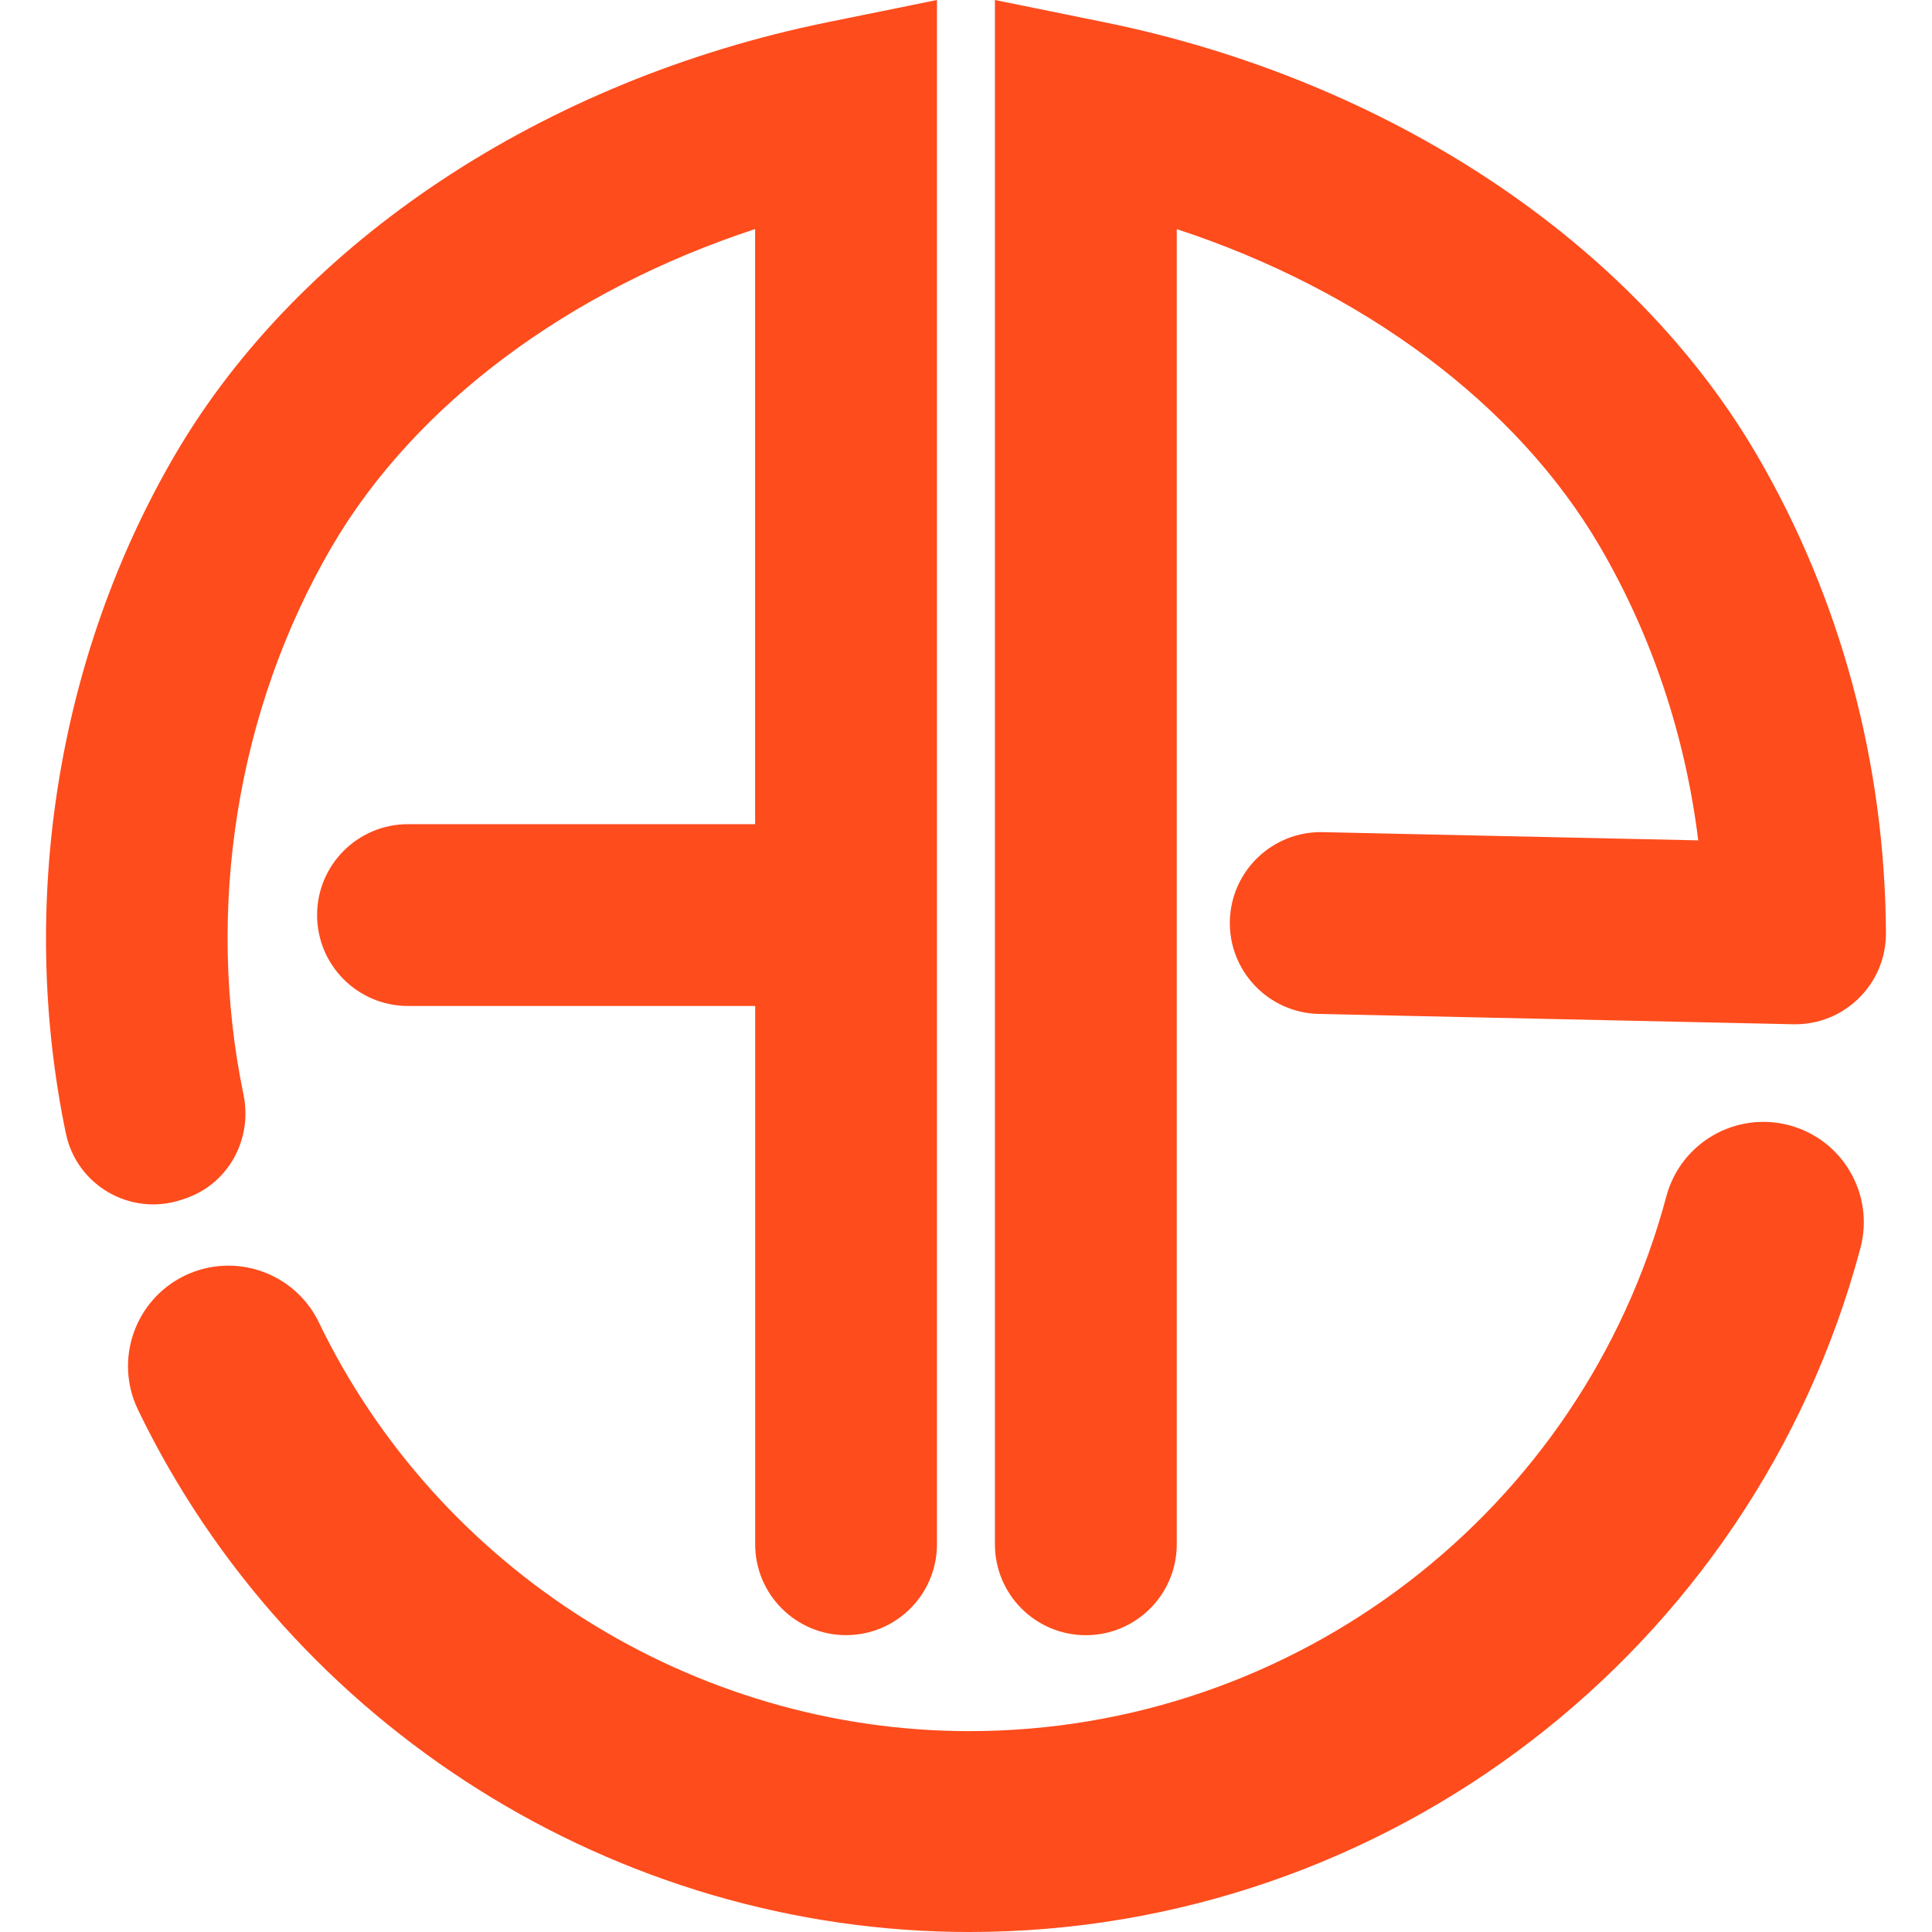
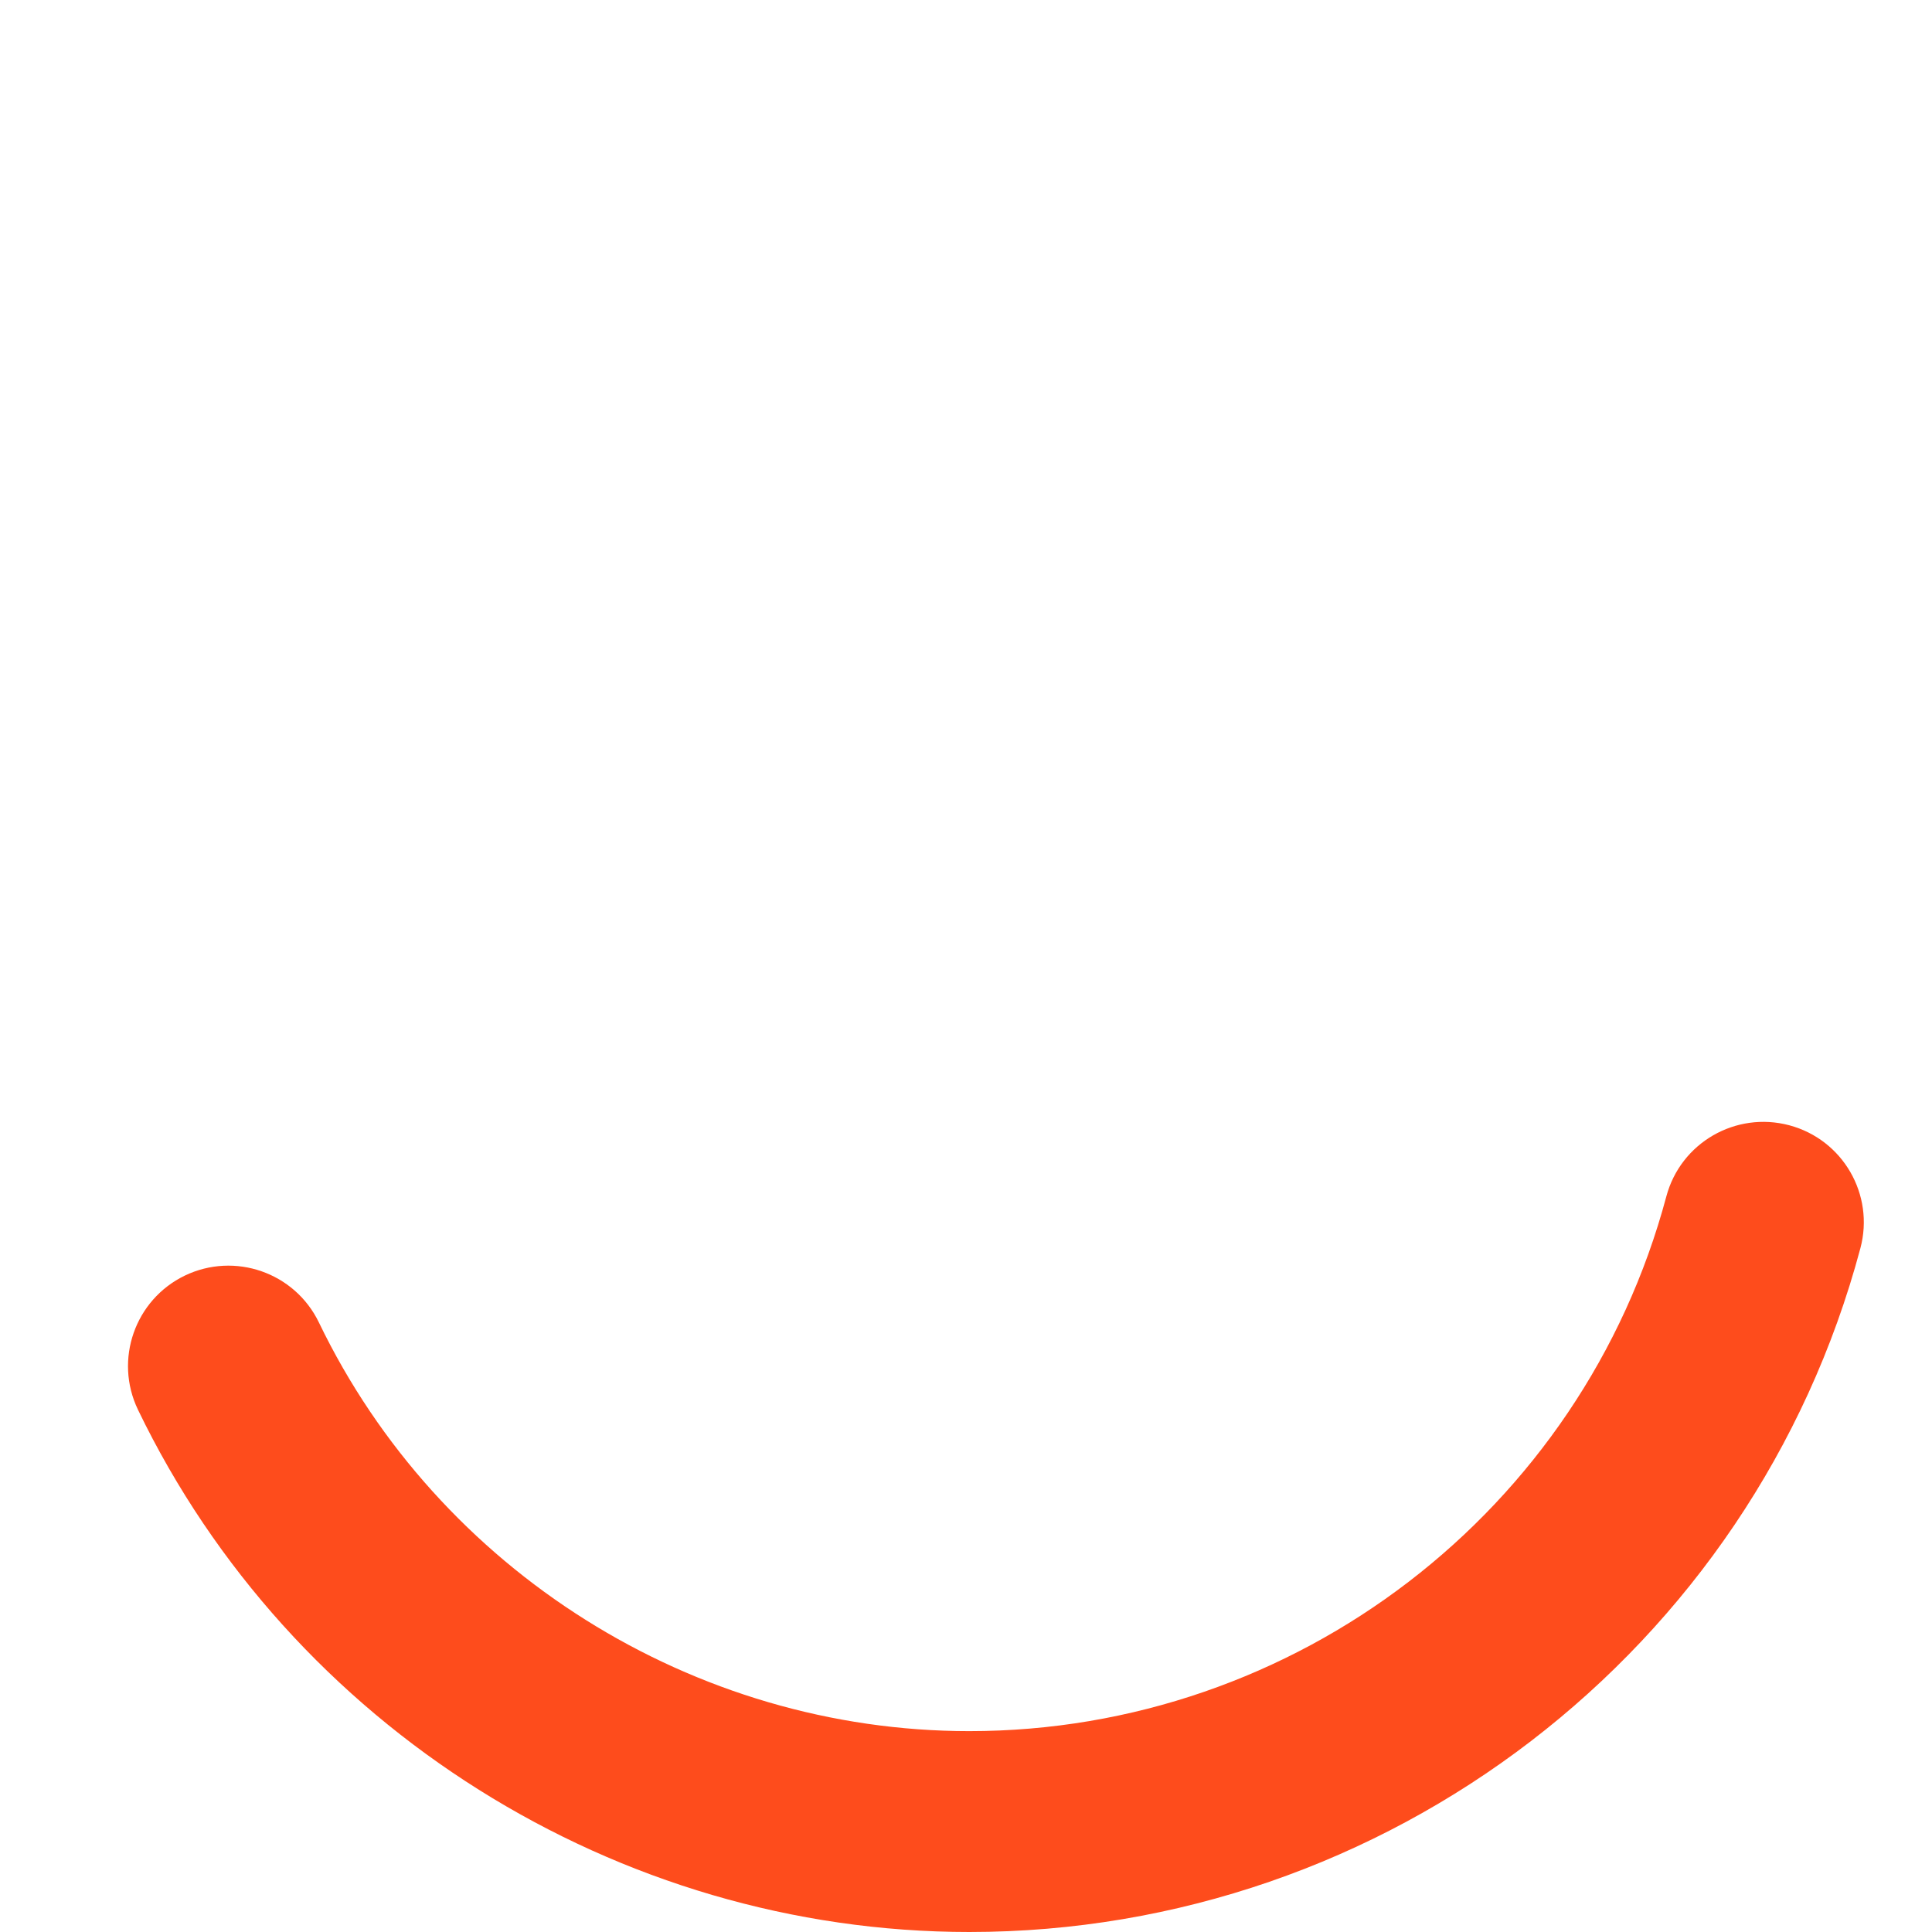
<svg xmlns="http://www.w3.org/2000/svg" version="1.1" id="Calque_1" x="0px" y="0px" width="32px" height="32px" viewBox="0 0 32 32" enable-background="new 0 0 32 32" xml:space="preserve">
  <g>
    <g>
-       <path fill="#FE4C1C" d="M17.985,27.084L17.985,27.084c-0.832,0-1.506-0.674-1.506-1.506V0l1.806,0.367    c4.709,0.957,8.752,3.637,10.813,7.166c1.384,2.369,2.124,5.106,2.139,7.918l0,0c0.006,0.848-0.689,1.532-1.537,1.514    l-7.857-0.171c-0.831-0.019-1.49-0.707-1.473-1.538l0,0c0.019-0.832,0.708-1.491,1.539-1.473l6.219,0.136    c-0.213-1.73-0.767-3.391-1.629-4.867c-1.375-2.355-3.924-4.245-7.008-5.257v21.783C19.49,26.41,18.816,27.084,17.985,27.084z" />
-     </g>
-     <path fill="#FE4C1C" d="M13.713,0.367C9.004,1.324,4.961,4.004,2.899,7.533c-1.956,3.348-2.597,7.444-1.808,11.24   c0.179,0.859,1.065,1.373,1.9,1.104l0.058-0.019c0.725-0.235,1.139-0.98,0.984-1.727c-0.634-3.066-0.115-6.375,1.465-9.08   c1.377-2.355,3.924-4.245,7.009-5.257v9.857H6.757c-0.831,0-1.505,0.674-1.505,1.505c0,0.832,0.674,1.506,1.505,1.506h5.751v8.915   c0,0.832,0.674,1.506,1.505,1.506c0.832,0,1.506-0.674,1.506-1.506V0L13.713,0.367z" />
+       </g>
    <g>
      <path fill="#FE4C1C" d="M16.055,32c-5.832,0-11.236-3.396-13.77-8.651c-0.398-0.828-0.051-1.821,0.776-2.221    c0.828-0.398,1.822-0.051,2.221,0.776c1.982,4.112,6.21,6.769,10.772,6.769c5.404,0,10.153-3.643,11.546-8.857    c0.237-0.888,1.148-1.414,2.036-1.178c0.888,0.237,1.415,1.148,1.178,2.036C29.034,27.343,22.964,32,16.055,32z" />
    </g>
  </g>
</svg>